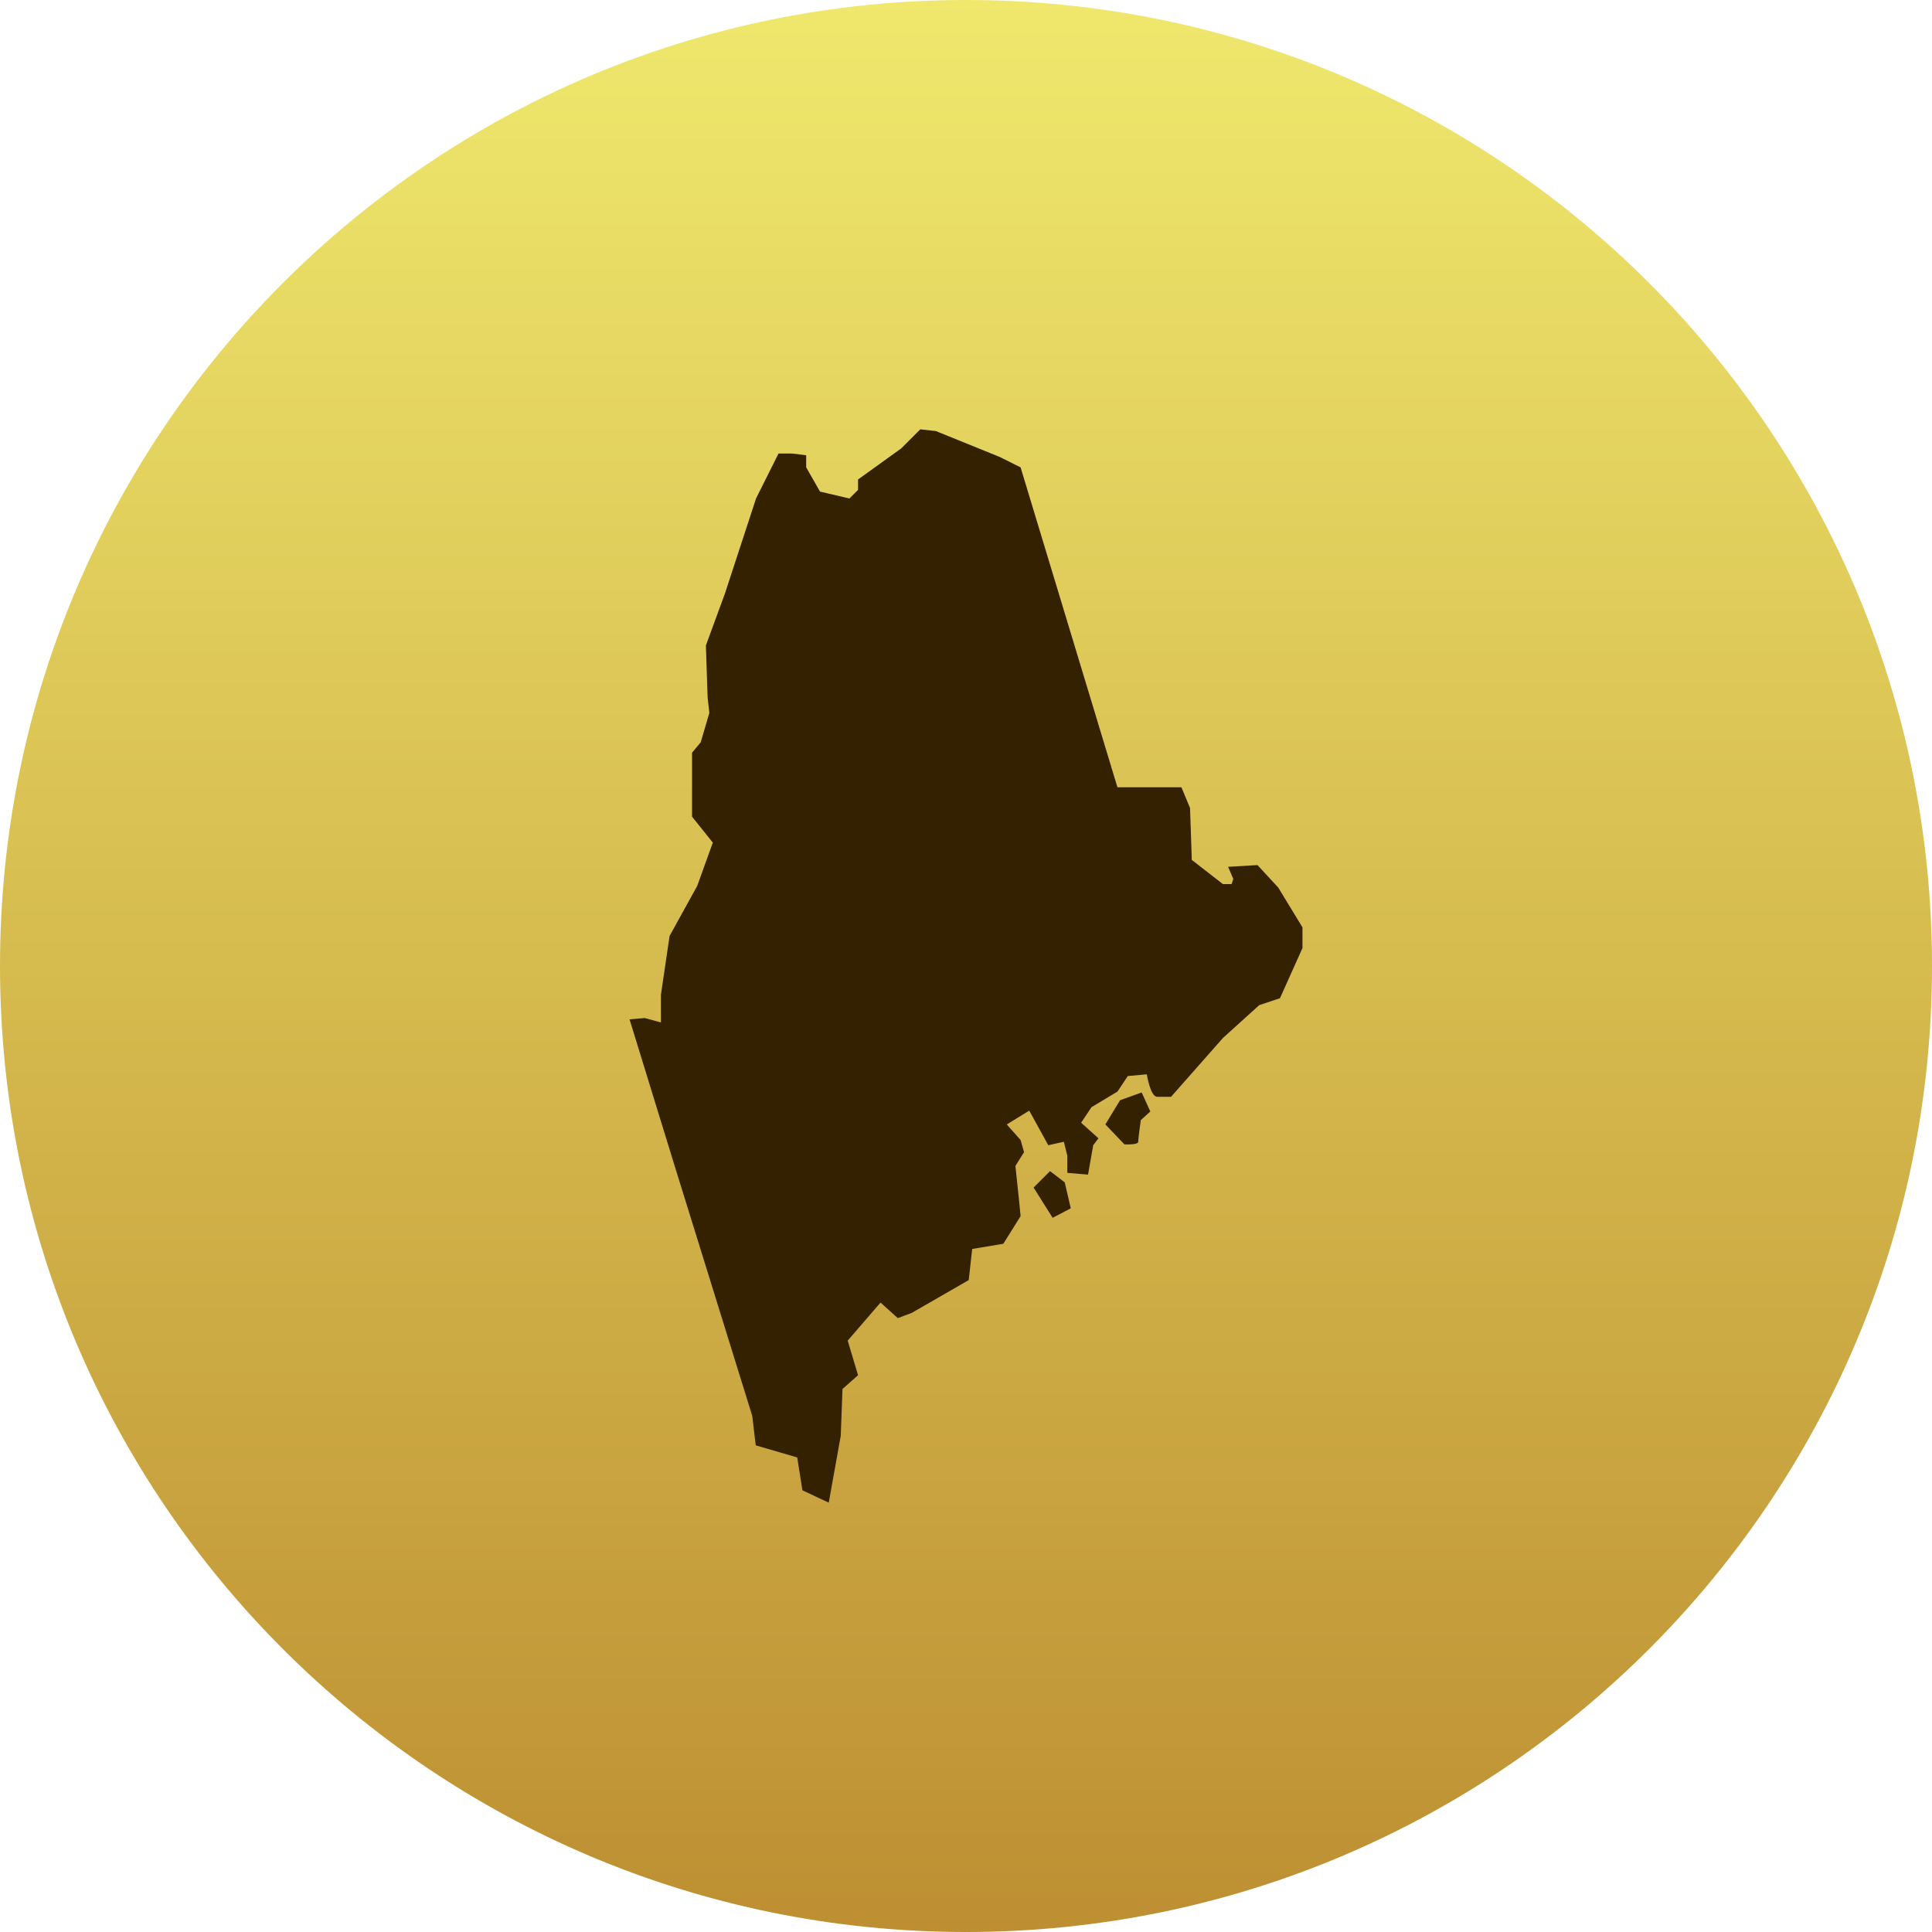
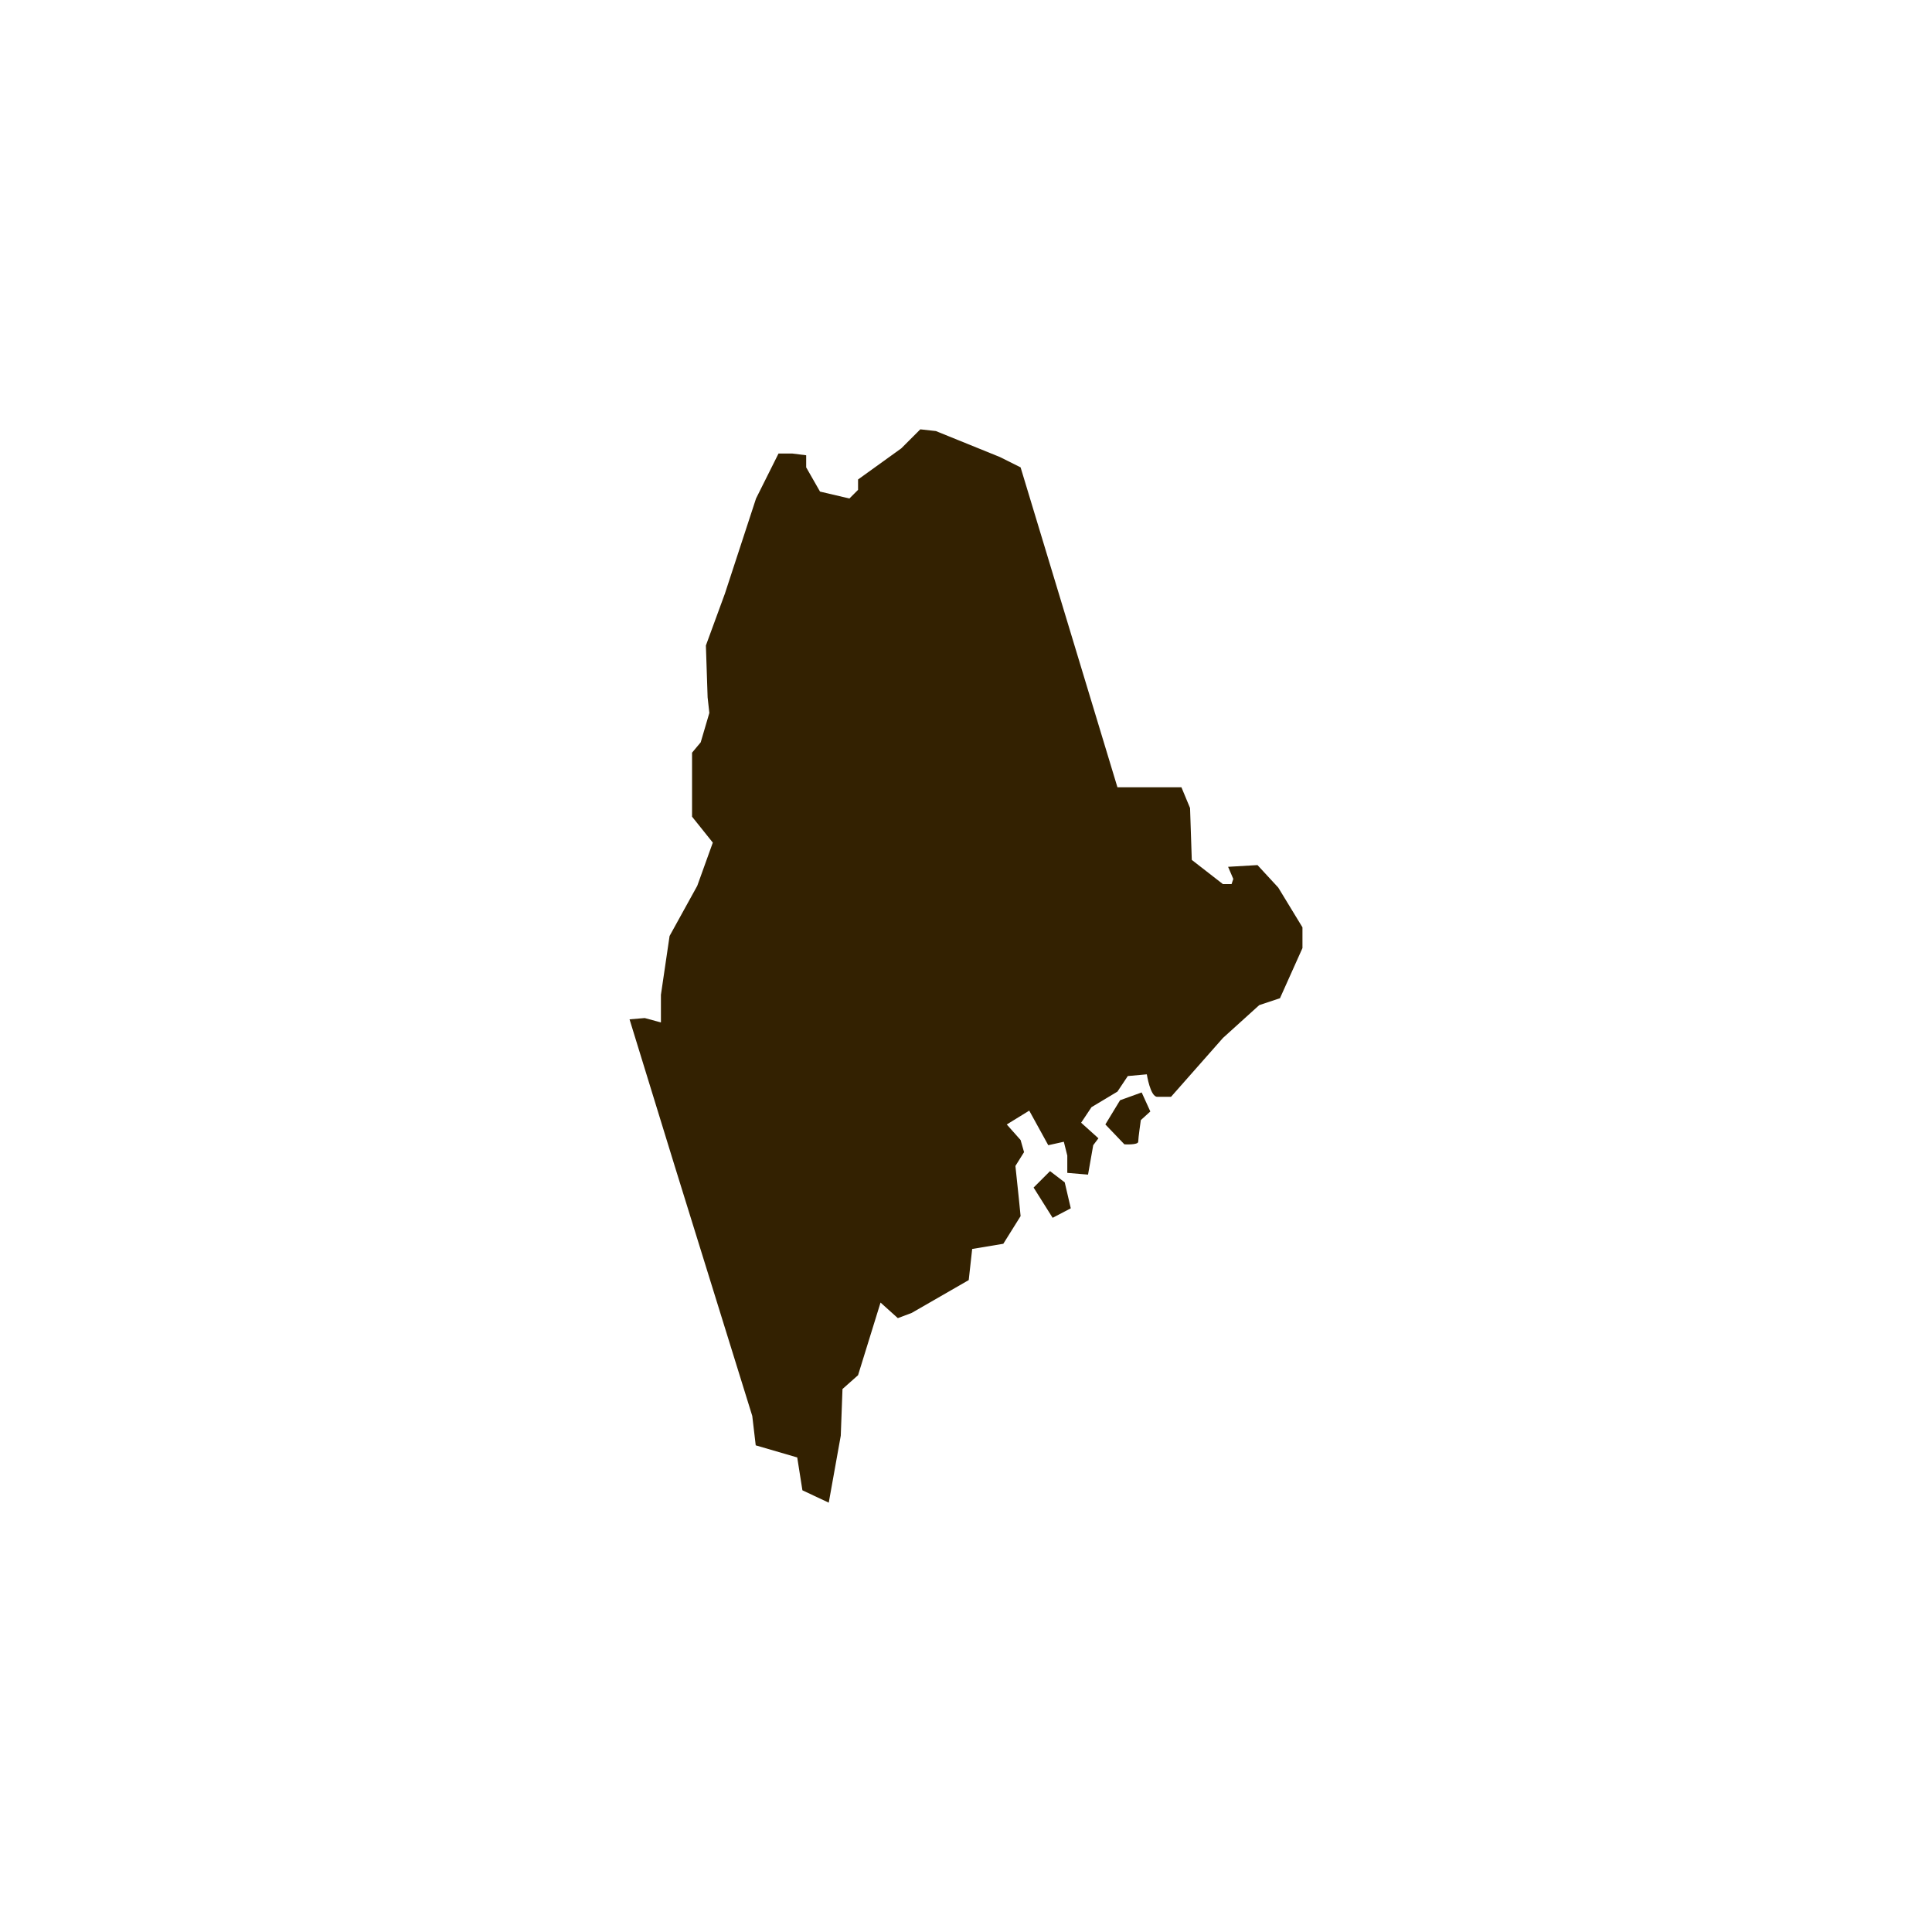
<svg xmlns="http://www.w3.org/2000/svg" version="1.1" x="0" y="0" width="63" height="63" viewBox="0, 0, 180, 180">
  <defs>
    <linearGradient id="Gradient_1" gradientUnits="userSpaceOnUse" x1="640.156" y1="331.5" x2="640.156" y2="511.5" gradientTransform="matrix(1, 0, 0, 1, -550.156, -331.5)">
      <stop offset="0" stop-color="#EFE86D" />
      <stop offset="0.477" stop-color="#D7BD50" />
      <stop offset="1" stop-color="#BD8F32" />
    </linearGradient>
  </defs>
  <g id="Splash_Map">
-     <path d="M90,180 C40.295,180 0,139.706 0,90 C0,40.294 40.295,0 90,0 C139.706,0 180,40.294 180,90 C180,139.706 139.706,180 90,180 z" fill="url(#Gradient_1)" />
    <g id="ME">
-       <path d="M117.158,80.598 L119.091,82.692 L121.347,86.398 L121.347,88.331 L119.252,93.003 L117.319,93.647 L113.936,96.708 L109.103,102.186 C109.103,102.186 108.459,102.186 107.814,102.186 C107.17,102.186 106.847,100.092 106.847,100.092 L105.075,100.253 L104.109,101.703 L101.692,103.153 L100.726,104.602 L102.337,106.052 L101.853,106.697 L101.37,109.436 L99.437,109.274 L99.437,107.663 L99.115,106.375 L97.665,106.697 L95.892,103.475 L93.798,104.764 L95.087,106.214 L95.409,107.341 L94.604,108.63 L94.926,111.691 L95.087,113.302 L93.476,115.88 L90.576,116.363 L90.254,119.263 L84.937,122.324 L83.649,122.807 L82.038,121.357 L78.977,124.902 L79.943,128.124 L78.493,129.412 L78.332,133.762 L77.213,140 L74.759,138.848 L74.276,135.787 L70.409,134.659 L70.087,131.921 L62.837,108.561 L58.653,94.968 L60.069,94.85 L61.577,95.258 L61.577,92.681 L62.383,87.203 L64.961,82.531 L66.411,78.504 L64.477,76.087 L64.477,70.126 L65.283,69.16 L66.088,66.421 L65.927,64.971 L65.766,60.138 L67.538,55.305 L70.438,46.444 L72.532,42.255 L73.821,42.255 L75.11,42.417 L75.11,43.544 L76.399,45.8 L79.138,46.444 L79.943,45.639 L79.943,44.672 L83.971,41.772 L85.743,40 L87.193,40.161 L93.154,42.578 L95.087,43.544 L104.109,73.348 L110.07,73.348 L110.875,75.282 L111.036,80.115 L113.936,82.37 L114.742,82.37 L114.903,81.887 L114.419,80.759 z M96.298,110.642 L97.829,109.111 L99.198,110.158 L99.762,112.575 L98.071,113.461 z M102.984,104.761 L104.756,106.614 C104.756,106.614 106.045,106.695 106.045,106.372 C106.045,106.05 106.287,104.359 106.287,104.359 L107.173,103.553 L106.367,101.781 L104.354,102.506 z" fill="#332101" />
+       <path d="M117.158,80.598 L119.091,82.692 L121.347,86.398 L121.347,88.331 L119.252,93.003 L117.319,93.647 L113.936,96.708 L109.103,102.186 C109.103,102.186 108.459,102.186 107.814,102.186 C107.17,102.186 106.847,100.092 106.847,100.092 L105.075,100.253 L104.109,101.703 L101.692,103.153 L100.726,104.602 L102.337,106.052 L101.853,106.697 L101.37,109.436 L99.437,109.274 L99.437,107.663 L99.115,106.375 L97.665,106.697 L95.892,103.475 L93.798,104.764 L95.087,106.214 L95.409,107.341 L94.604,108.63 L94.926,111.691 L95.087,113.302 L93.476,115.88 L90.576,116.363 L90.254,119.263 L84.937,122.324 L83.649,122.807 L82.038,121.357 L79.943,128.124 L78.493,129.412 L78.332,133.762 L77.213,140 L74.759,138.848 L74.276,135.787 L70.409,134.659 L70.087,131.921 L62.837,108.561 L58.653,94.968 L60.069,94.85 L61.577,95.258 L61.577,92.681 L62.383,87.203 L64.961,82.531 L66.411,78.504 L64.477,76.087 L64.477,70.126 L65.283,69.16 L66.088,66.421 L65.927,64.971 L65.766,60.138 L67.538,55.305 L70.438,46.444 L72.532,42.255 L73.821,42.255 L75.11,42.417 L75.11,43.544 L76.399,45.8 L79.138,46.444 L79.943,45.639 L79.943,44.672 L83.971,41.772 L85.743,40 L87.193,40.161 L93.154,42.578 L95.087,43.544 L104.109,73.348 L110.07,73.348 L110.875,75.282 L111.036,80.115 L113.936,82.37 L114.742,82.37 L114.903,81.887 L114.419,80.759 z M96.298,110.642 L97.829,109.111 L99.198,110.158 L99.762,112.575 L98.071,113.461 z M102.984,104.761 L104.756,106.614 C104.756,106.614 106.045,106.695 106.045,106.372 C106.045,106.05 106.287,104.359 106.287,104.359 L107.173,103.553 L106.367,101.781 L104.354,102.506 z" fill="#332101" />
    </g>
  </g>
</svg>